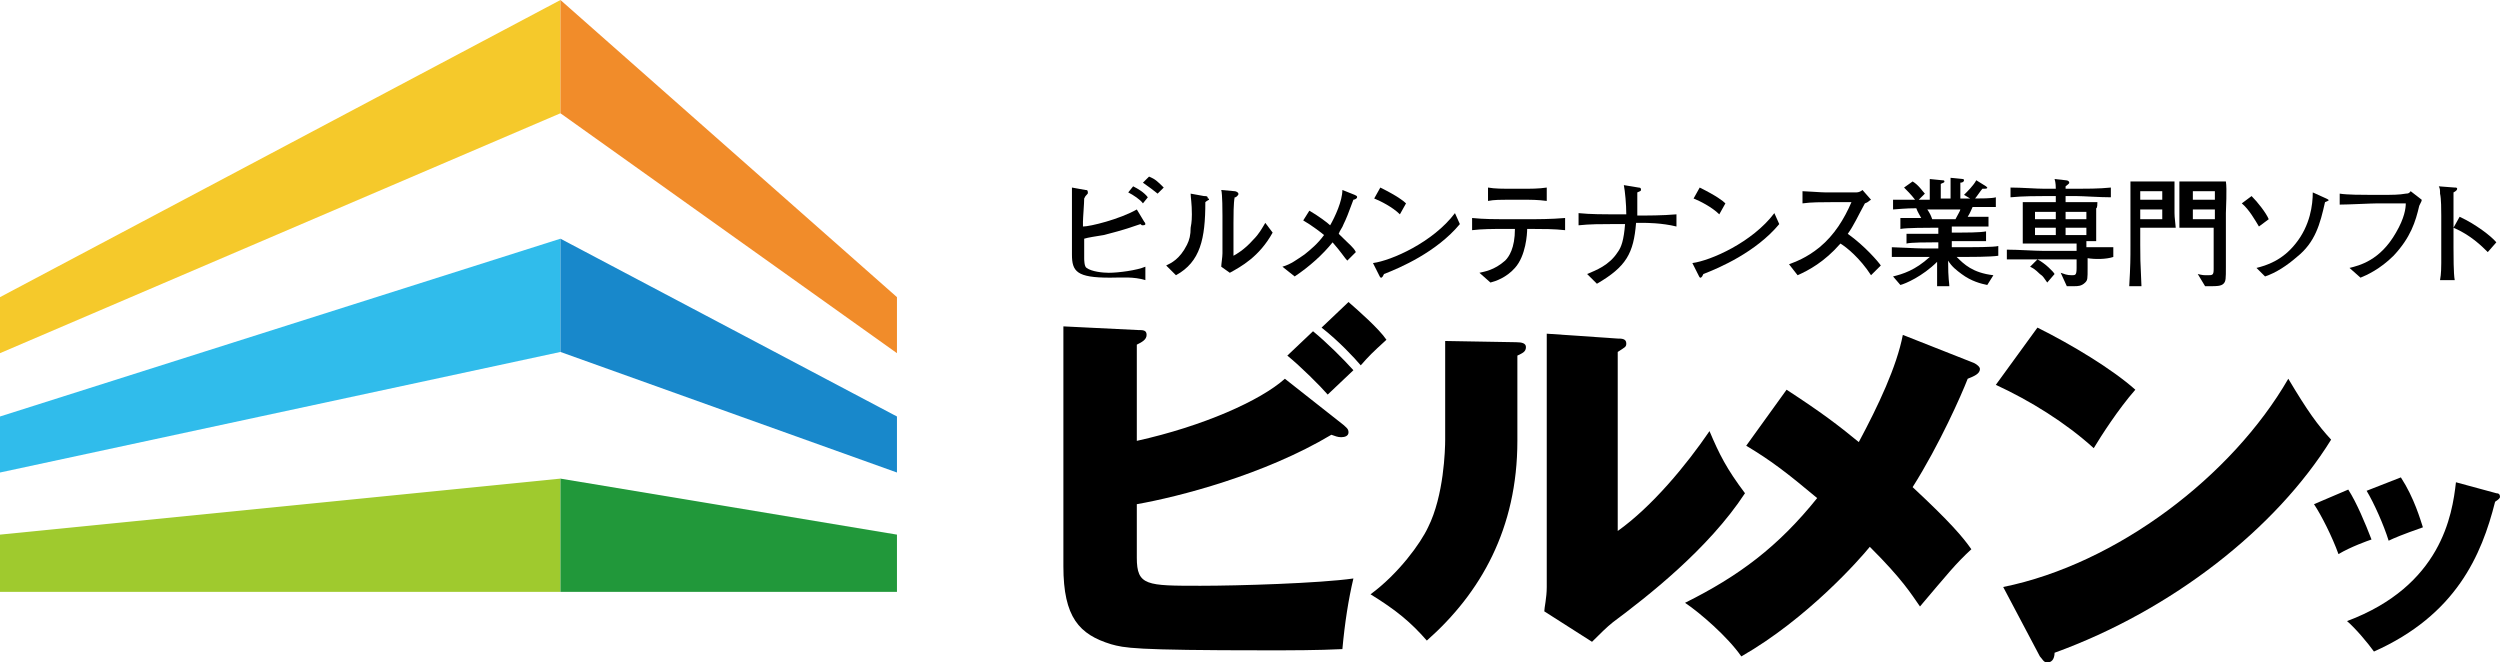
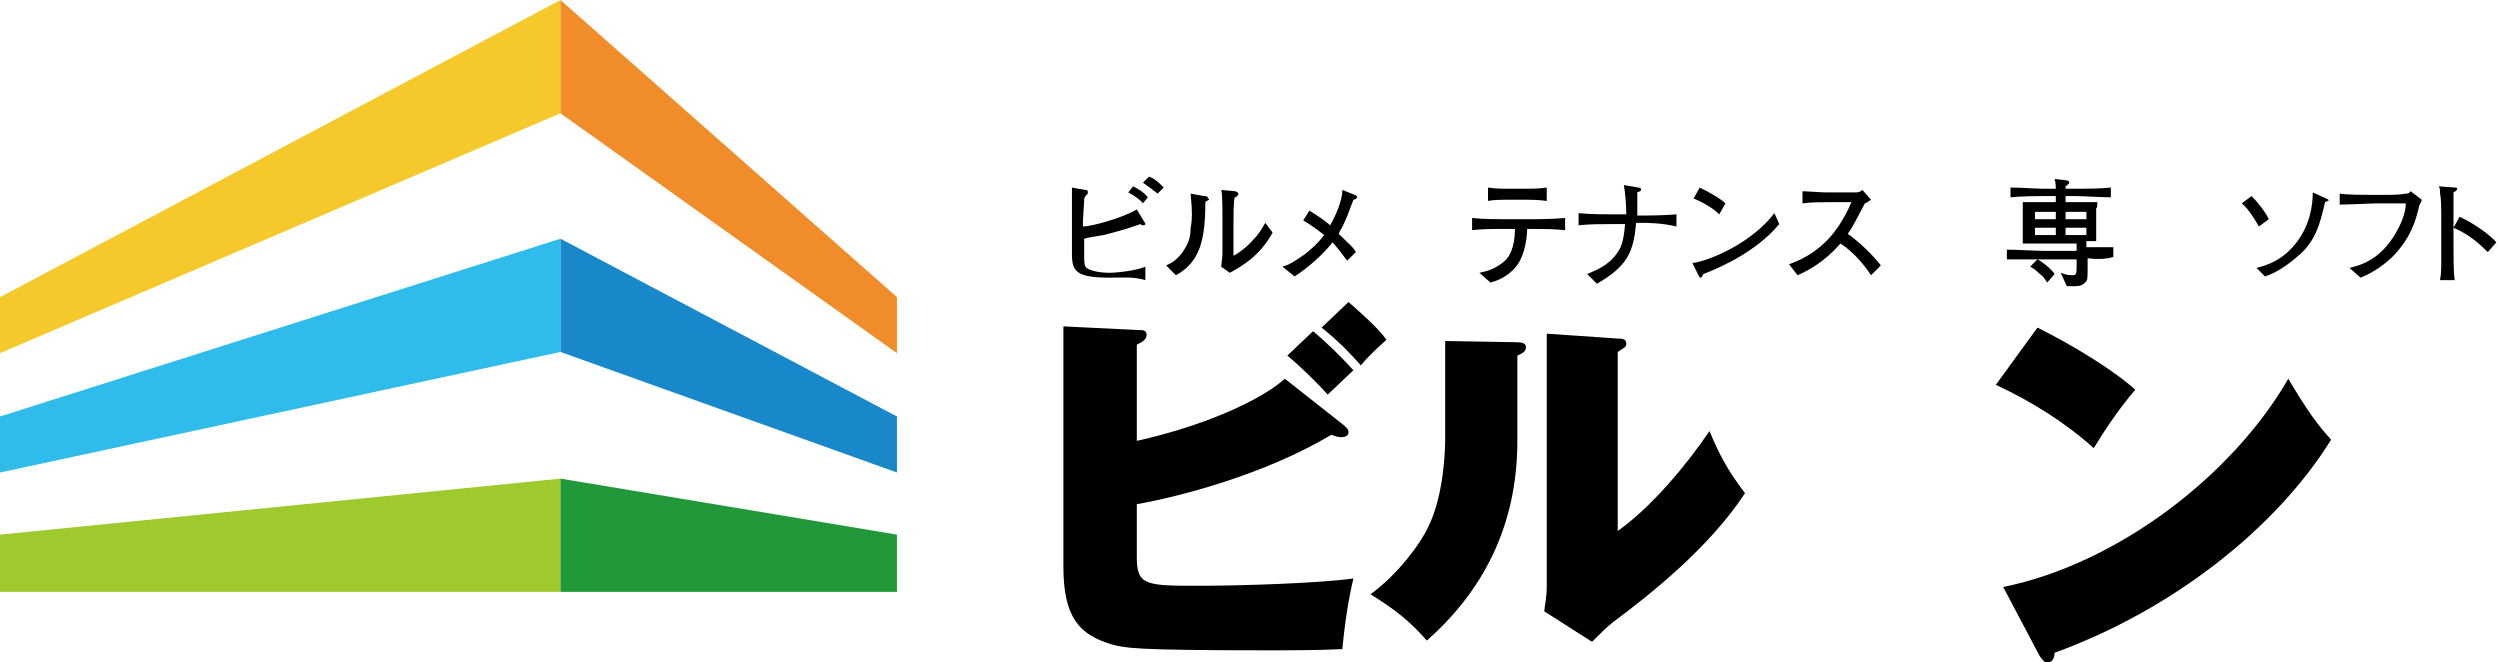
<svg xmlns="http://www.w3.org/2000/svg" width="200" height="53" viewBox="0 0 200 53" fill="none">
  <path d="M107.489 34.002C107.685 34.197 107.881 34.294 107.881 34.586C107.881 34.879 107.587 34.976 107.293 34.976C107 34.976 106.804 34.879 106.51 34.781C101.126 37.996 94.273 39.75 90.945 40.335V44.621C90.945 46.862 91.728 46.862 96.035 46.862C99.07 46.862 105.531 46.667 108.272 46.278C107.881 47.934 107.587 49.785 107.391 51.928C105.433 52.026 103.28 52.026 101.322 52.026C90.553 52.026 89.966 51.831 88.889 51.539C86.344 50.759 85.071 49.395 85.071 45.303V26.11L91.043 26.403C91.434 26.403 91.728 26.403 91.728 26.792C91.728 27.182 91.336 27.377 90.945 27.572V35.268C96.231 34.099 100.832 32.053 102.79 30.3L107.489 34.002ZM105.042 26.5C106.118 27.377 107.489 28.741 108.272 29.618C108.174 29.715 106.412 31.371 106.216 31.566C105.629 30.884 104.063 29.325 102.986 28.448L105.042 26.5ZM107.881 24.162C108.664 24.844 110.328 26.305 110.915 27.182C109.741 28.254 109.545 28.448 108.86 29.228C108.37 28.643 107.097 27.279 105.727 26.208L107.881 24.162Z" fill="black" />
  <path d="M121.292 27.377C121.782 27.377 122.075 27.474 122.075 27.767C122.075 28.156 121.782 28.254 121.39 28.448V35.268C121.39 42.283 118.453 47.447 114.146 51.246C112.873 49.785 111.698 48.811 109.643 47.544C111.894 45.888 113.656 43.452 114.244 42.186C115.516 39.653 115.614 35.95 115.614 35.171V27.279L121.292 27.377ZM129.418 27.085C129.711 27.085 130.103 27.085 130.103 27.474C130.103 27.767 130.005 27.767 129.418 28.156V42.478C132.159 40.529 134.9 37.217 136.76 34.489C137.543 36.34 138.13 37.509 139.599 39.458C136.662 43.939 131.767 47.739 129.026 49.785C128.536 50.175 128.047 50.662 127.362 51.344L123.544 48.908C123.544 48.616 123.74 47.836 123.74 46.96V26.695L129.418 27.085Z" fill="black" />
-   <path d="M157.905 29.033C158.101 29.131 158.395 29.325 158.395 29.52C158.395 29.91 157.905 30.105 157.416 30.3C156.926 31.566 155.164 35.561 153.01 38.971C156.045 41.796 157.024 42.965 157.709 43.939C156.437 45.108 155.751 45.985 153.598 48.518C152.912 47.544 152.227 46.375 149.584 43.745C148.801 44.719 144.591 49.493 139.305 52.513C138.228 50.954 135.977 49.005 134.802 48.226C139.109 46.083 142.242 43.745 145.374 39.847C142.927 37.801 141.654 36.827 139.697 35.658L142.927 31.177C145.766 33.028 147.039 34.002 148.703 35.366C150.269 32.443 151.738 29.325 152.227 26.792L157.905 29.033Z" fill="black" />
  <path d="M162.996 26.208C165.737 27.572 168.967 29.52 170.827 31.177C169.457 32.735 168.086 34.879 167.499 35.853C165.247 33.807 162.408 32.053 159.667 30.787L162.996 26.208ZM160.255 46.96C169.359 45.108 178.561 38.094 183.064 30.3C184.63 32.93 185.414 34.002 186.49 35.171C182.085 42.283 173.764 48.811 164.366 52.221C164.366 52.513 164.268 53 163.779 53C163.485 53 163.387 52.708 163.191 52.513L160.255 46.96Z" fill="black" />
-   <path d="M187.861 39.166C188.546 40.237 189.232 41.893 189.721 43.16C189.427 43.257 188.057 43.745 187.078 44.329C186.588 42.965 185.707 41.211 185.12 40.335L187.861 39.166ZM199.706 39.458C199.902 39.458 200 39.555 200 39.75C200 39.847 199.902 39.945 199.608 40.14C198.532 44.426 196.476 49.2 189.917 52.123C189.427 51.441 188.448 50.272 187.763 49.688C195.301 46.862 196.182 41.211 196.476 38.581L199.706 39.458ZM192.07 38.191C193.147 39.847 193.637 41.601 193.833 42.186C192.168 42.77 191.483 43.062 191.092 43.257C190.7 41.991 189.917 40.237 189.329 39.263L192.07 38.191Z" fill="black" />
  <path d="M88.791 22.213C86.148 22.213 85.756 21.726 85.756 20.362V17.537C85.756 16.855 85.756 16.075 85.756 15.588C85.756 15.296 85.756 15.198 85.756 15.004L86.833 15.198C86.931 15.198 87.029 15.198 87.029 15.393C87.029 15.491 87.029 15.491 86.931 15.588C86.833 15.686 86.833 15.686 86.735 15.88C86.735 16.27 86.637 17.439 86.637 17.732V18.121C87.225 18.121 89.574 17.537 90.945 16.757L91.532 17.732C91.532 17.732 91.63 17.829 91.63 17.927C91.63 17.927 91.63 18.024 91.434 18.024C91.336 18.024 91.336 18.024 91.238 17.927C89.574 18.511 88.987 18.608 88.302 18.803C87.714 18.901 87.029 18.998 86.735 19.096V20.654C86.735 20.752 86.735 21.336 86.931 21.434C87.323 21.726 88.204 21.823 88.693 21.823C89.476 21.823 90.945 21.629 91.63 21.336V22.408C90.651 22.116 89.77 22.213 88.791 22.213ZM91.434 16.27C91.238 15.978 90.651 15.588 90.259 15.393L90.651 14.906C91.043 15.101 91.532 15.393 91.826 15.783L91.434 16.27ZM92.609 15.491C92.119 15.101 92.119 15.101 91.434 14.614L91.924 14.127C92.413 14.322 92.609 14.517 93.098 15.004L92.609 15.491Z" fill="black" />
  <path d="M96.721 15.978C96.721 15.978 96.525 16.075 96.427 16.173C96.427 19.096 96.035 20.947 94.077 22.018L93.294 21.239C93.686 21.044 94.371 20.752 94.958 19.583C95.154 19.193 95.252 18.803 95.252 18.219C95.35 17.732 95.35 17.342 95.35 17.147C95.35 16.27 95.252 15.783 95.252 15.491L96.329 15.686C96.525 15.686 96.623 15.686 96.623 15.88C96.721 15.88 96.721 15.88 96.721 15.978ZM98.385 21.823L97.7 21.336C97.7 21.142 97.797 20.557 97.797 20.265C97.797 19.972 97.797 19.485 97.797 19.193V17.244C97.797 17.05 97.797 15.491 97.7 15.198L98.776 15.296C98.874 15.296 99.07 15.393 99.07 15.491C99.07 15.588 99.07 15.588 98.972 15.686C98.874 15.783 98.874 15.783 98.776 15.783C98.678 16.173 98.678 17.342 98.678 17.829V20.46C98.874 20.362 99.559 19.972 100.245 19.193C100.734 18.706 100.93 18.316 101.224 17.829L101.811 18.608C100.734 20.557 99.266 21.336 98.385 21.823Z" fill="black" />
  <path d="M108.272 15.978C107.881 17.05 107.685 17.537 107.489 17.927C107.391 18.219 107.195 18.414 107.097 18.706C108.076 19.68 108.272 19.778 108.468 20.167L107.783 20.849C107.587 20.654 107.293 20.167 106.608 19.388C105.825 20.362 104.748 21.336 103.573 22.116L102.594 21.336C103.279 21.142 103.769 20.752 104.356 20.362C104.846 19.972 105.433 19.485 105.923 18.803C105.825 18.706 104.944 18.024 104.258 17.634L104.748 16.855C105.433 17.244 106.216 17.829 106.412 18.024C106.804 17.342 107.391 16.075 107.391 15.198L108.37 15.588C108.566 15.686 108.566 15.686 108.566 15.783C108.566 15.88 108.37 15.978 108.272 15.978Z" fill="black" />
-   <path d="M110.72 21.921L110.622 22.116L110.524 22.213C110.426 22.213 110.426 22.213 110.328 22.018L109.838 21.044C111.307 20.849 114.635 19.388 116.397 17.05L116.789 17.927C114.929 20.167 111.992 21.434 110.72 21.921ZM111.992 17.147C111.405 16.562 110.426 16.075 109.936 15.88L110.426 15.004C111.796 15.686 112.286 16.075 112.482 16.27L111.992 17.147Z" fill="black" />
  <path d="M122.663 18.316H122.173C122.173 18.706 122.075 20.46 121.194 21.434C120.509 22.213 119.628 22.506 119.236 22.603L118.355 21.823C118.747 21.726 119.53 21.629 120.411 20.849C120.705 20.557 121.194 19.875 121.194 18.316H120.215C119.432 18.316 118.551 18.316 117.768 18.414V17.439C118.649 17.537 119.824 17.537 120.215 17.537H122.663C122.761 17.537 124.131 17.537 125.208 17.439V18.414C124.327 18.316 123.446 18.316 122.663 18.316ZM122.173 15.978H120.607C120.117 15.978 119.53 15.978 119.041 16.075V15.004C119.53 15.101 120.411 15.101 120.607 15.101H122.173C122.271 15.101 123.152 15.101 123.74 15.004V16.075C123.054 15.978 122.271 15.978 122.173 15.978Z" fill="black" />
  <path d="M131.473 17.829H130.886C130.69 20.265 130.103 21.336 127.753 22.7L126.97 21.921C127.655 21.629 128.732 21.239 129.418 20.167C129.711 19.778 129.907 19.193 130.005 17.927H128.928C128.145 17.927 127.166 17.927 126.285 18.024V17.05C127.166 17.147 128.536 17.147 128.928 17.147H130.103C130.103 16.368 130.005 15.296 129.907 14.809L131.082 15.004C131.278 15.004 131.278 15.101 131.278 15.198C131.278 15.296 131.18 15.296 130.984 15.393C130.984 15.686 130.984 16.952 130.984 17.244H131.473C131.571 17.244 133.04 17.244 134.117 17.147V18.121C132.942 17.829 131.669 17.829 131.473 17.829Z" fill="black" />
  <path d="M136.27 21.921L136.172 22.116L136.074 22.213C135.977 22.213 135.977 22.213 135.879 22.018L135.389 21.044C136.858 20.849 140.186 19.388 141.948 17.05L142.34 17.927C140.48 20.167 137.543 21.434 136.27 21.921ZM137.543 17.147C136.955 16.562 135.977 16.075 135.487 15.88L135.977 15.004C137.347 15.686 137.837 16.075 138.032 16.27L137.543 17.147Z" fill="black" />
  <path d="M149.682 22.018C148.801 20.654 147.724 19.778 147.234 19.485C145.962 20.947 144.689 21.629 143.808 22.018L143.123 21.142C143.612 20.947 144.493 20.654 145.57 19.778C146.745 18.803 147.528 17.537 148.116 16.173H146.451C145.766 16.173 144.885 16.173 144.2 16.27V15.296C144.493 15.296 145.668 15.393 146.06 15.393H147.43C148.311 15.393 148.409 15.393 148.507 15.393C148.703 15.393 148.899 15.296 148.997 15.198L149.682 15.978C149.486 16.075 149.486 16.173 149.192 16.27C148.605 17.342 148.311 18.024 147.822 18.706C149.192 19.68 150.269 20.947 150.465 21.239L149.682 22.018Z" fill="black" />
-   <path d="M157.024 20.557H156.535C157.122 21.142 157.807 21.823 159.471 22.018L158.982 22.798C158.492 22.7 157.709 22.506 156.926 21.921C156.535 21.629 156.143 21.336 155.849 20.849C155.849 22.408 155.947 22.603 155.947 22.895H154.968C154.968 22.7 154.968 22.603 154.968 21.629V20.947C153.793 22.116 152.423 22.7 152.031 22.798L151.444 22.116C152.227 21.921 153.206 21.629 154.381 20.557H153.793C153.206 20.557 151.933 20.557 151.346 20.557V19.778C151.738 19.778 153.304 19.875 153.793 19.875H155.066V19.388H154.675C154.283 19.388 152.814 19.388 152.521 19.485V18.706C152.814 18.706 153.989 18.706 154.185 18.706C154.283 18.706 154.479 18.706 154.577 18.706H155.066V18.219H154.675C154.283 18.219 152.521 18.219 152.031 18.316V17.439C152.325 17.439 152.423 17.439 153.108 17.439C153.108 17.439 153.304 17.439 153.696 17.439C153.598 17.244 153.402 16.952 153.304 16.66C153.01 16.66 152.619 16.66 151.444 16.757V15.978C151.64 15.978 151.738 15.978 152.814 15.978C153.01 15.978 153.01 15.978 153.206 15.978C152.912 15.588 152.521 15.198 152.325 15.004L153.01 14.517C153.5 14.809 153.793 15.296 153.989 15.491L153.5 15.978C153.793 15.978 153.891 15.978 154.087 15.978H154.381V14.322L155.36 14.419C155.458 14.419 155.556 14.419 155.556 14.517C155.556 14.614 155.458 14.614 155.262 14.711C155.262 14.906 155.262 15.88 155.262 15.88H156.045C156.045 14.517 156.045 14.419 156.045 14.224L157.024 14.322C157.122 14.322 157.122 14.419 157.122 14.419C157.122 14.517 157.024 14.614 156.828 14.614C156.828 14.711 156.828 14.809 156.828 15.296V15.88H157.318H157.611L157.122 15.588C157.416 15.296 157.905 14.809 158.101 14.419L158.884 14.906L158.982 15.004C158.982 15.101 158.884 15.101 158.59 15.101C158.492 15.198 158.101 15.783 158.003 15.88C158.395 15.88 159.373 15.88 159.667 15.783V16.562C159.373 16.562 158.199 16.562 157.807 16.562C157.709 16.757 157.611 17.05 157.416 17.342C157.709 17.342 158.786 17.342 159.08 17.342V18.121C158.688 18.121 158.59 18.121 157.905 18.121H156.926H156.73H156.143V18.608H156.73C157.122 18.608 158.395 18.608 158.884 18.511V19.291C158.59 19.291 158.492 19.291 157.709 19.291C156.926 19.291 156.828 19.291 156.73 19.291H156.143V19.778H157.318C157.611 19.778 159.569 19.778 159.863 19.68V20.46C159.276 20.557 157.416 20.557 157.024 20.557ZM154.185 16.757C154.381 17.05 154.479 17.244 154.577 17.537H156.437C156.632 17.147 156.828 16.855 156.828 16.757H154.185Z" fill="black" />
  <path d="M167.009 20.654V21.434C167.009 22.311 167.009 22.408 166.814 22.603C166.52 22.895 166.226 22.895 165.932 22.895C165.737 22.895 165.541 22.895 165.345 22.895L164.856 21.823C165.149 21.921 165.345 22.018 165.737 22.018C166.03 22.018 166.128 22.018 166.128 21.434V20.752H163.485C162.996 20.752 161.625 20.752 160.548 20.752V19.972C161.429 19.972 162.8 20.07 163.485 20.07H166.128V19.485H165.835H163.877C163.289 19.485 163.093 19.485 161.821 19.485C161.821 19.29 161.821 18.511 161.821 18.219V17.634C161.821 17.244 161.821 16.562 161.821 16.173C162.31 16.173 163.583 16.173 163.779 16.173H164.464V15.686H163.583C163.093 15.686 161.821 15.686 160.842 15.783V15.004C161.723 15.004 162.898 15.101 163.583 15.101H164.464C164.464 15.004 164.464 14.614 164.366 14.322L165.247 14.419C165.443 14.419 165.541 14.517 165.541 14.614C165.541 14.711 165.345 14.809 165.247 14.906C165.247 15.004 165.247 15.004 165.247 15.101H166.128C166.716 15.101 167.988 15.101 168.869 15.004V15.783C167.988 15.783 166.618 15.686 166.128 15.686H165.247V16.173H165.932C166.324 16.173 167.401 16.173 167.792 16.173C167.792 16.27 167.792 16.66 167.695 16.66V17.342V18.121C167.695 18.706 167.695 18.803 167.695 19.291C167.499 19.291 167.499 19.291 167.401 19.291H166.911V19.778C167.499 19.778 168.38 19.778 169.065 19.778V20.557C168.478 20.752 167.597 20.752 167.009 20.654ZM163.779 22.603C163.485 22.213 163.485 22.116 163.191 21.921C162.8 21.531 162.604 21.434 162.408 21.336L162.996 20.752C163.583 21.044 164.268 21.726 164.366 21.921L163.779 22.603ZM164.464 16.952H162.8V17.537H164.464V16.952ZM164.464 18.219H162.8V18.803H164.464V18.219ZM166.911 16.952H165.247V17.537H166.911V16.952ZM166.911 18.219H165.247V18.803H166.911V18.219Z" fill="black" />
-   <path d="M172.491 18.219H171.219V19.583C171.219 20.557 171.219 20.849 171.317 22.895H170.338C170.436 21.239 170.436 20.654 170.436 19.68V17.147C170.436 16.465 170.436 16.27 170.436 14.517C170.631 14.517 171.61 14.517 171.806 14.517H172.785C173.275 14.517 173.764 14.517 173.96 14.517C173.96 15.101 173.96 15.588 173.96 15.978V16.757C173.96 17.244 173.96 17.342 174.058 18.219C173.666 18.219 172.589 18.219 172.491 18.219ZM172.981 16.757H171.219V17.537H172.981V16.757ZM172.981 15.296H171.219V15.978H172.981V15.296ZM178.071 17.05V21.336C178.071 22.311 178.071 22.506 177.876 22.7C177.68 22.895 177.288 22.895 176.897 22.895C176.701 22.895 176.603 22.895 176.407 22.895L175.82 21.921C176.211 22.018 176.309 22.018 176.603 22.018C176.995 22.018 177.093 22.018 177.093 21.531V18.219H175.526C175.037 18.219 175.037 18.219 174.351 18.219C174.351 17.439 174.351 17.342 174.351 16.855V15.978C174.351 15.686 174.351 15.588 174.351 14.517C174.743 14.517 174.939 14.517 175.624 14.517H176.799C177.19 14.517 177.386 14.517 178.071 14.517C178.169 15.101 178.071 16.757 178.071 17.05ZM177.19 16.757H175.428V17.537H177.19V16.757ZM177.19 15.296H175.428V15.978H177.19V15.296Z" fill="black" />
  <path d="M180.715 18.121C180.421 17.634 179.931 16.757 179.344 16.27L180.127 15.686C180.617 16.173 181.302 17.05 181.498 17.537L180.715 18.121ZM186.001 16.173C185.609 17.927 185.218 19.388 183.749 20.557C182.966 21.239 182.085 21.823 181.204 22.116L180.519 21.434C181.302 21.239 182.575 20.849 183.651 19.485C184.826 18.024 185.022 16.368 185.022 15.393L186.099 15.88C186.295 15.978 186.295 15.978 186.295 16.075C186.295 15.978 186.295 16.075 186.001 16.173Z" fill="black" />
  <path d="M193.539 16.465C193.245 17.732 192.854 18.998 191.483 20.46C190.406 21.531 189.329 22.018 188.84 22.213L187.959 21.434C188.742 21.239 190.406 20.849 191.679 18.608C192.364 17.439 192.462 16.66 192.462 16.27H190.21C189.721 16.27 187.861 16.368 187.176 16.368V15.491C187.763 15.588 189.036 15.588 189.525 15.588H191.092C191.189 15.588 191.973 15.588 192.462 15.491C192.756 15.491 192.756 15.393 192.854 15.296L193.735 15.978C193.735 16.075 193.735 16.075 193.539 16.465Z" fill="black" />
  <path d="M199.021 20.167C198.532 19.68 197.651 18.803 196.28 18.219V19.778C196.28 20.362 196.28 21.921 196.378 22.408H195.203C195.301 21.921 195.301 21.239 195.301 21.044C195.301 20.849 195.301 19.875 195.301 19.68V17.244C195.301 16.855 195.301 15.88 195.203 15.491C195.203 15.198 195.203 15.101 195.105 14.906L196.378 15.004C196.476 15.004 196.574 15.004 196.574 15.101C196.574 15.198 196.476 15.296 196.28 15.393C196.28 15.978 196.28 16.562 196.28 17.147V18.219L196.769 17.342C198.042 17.927 199.315 18.901 199.706 19.388L199.021 20.167Z" fill="black" />
  <path d="M44.836 9.061L0 28.254V23.772L44.836 0V9.061Z" fill="#F5C92B" />
  <path d="M44.836 28.156L0 37.801V33.32L44.836 19.096V28.156Z" fill="#30BCEB" />
  <path d="M44.836 47.349H0V42.77L44.836 38.289V47.349Z" fill="#9FCA2E" />
  <path d="M71.757 28.254L44.836 9.061V0L71.757 23.772V28.254Z" fill="#F18C2A" />
  <path d="M71.757 37.801L44.836 28.156V19.096L71.757 33.32V37.801Z" fill="#1888CB" />
  <path d="M71.757 47.349H44.836V38.289L71.757 42.77V47.349Z" fill="#21983A" />
</svg>